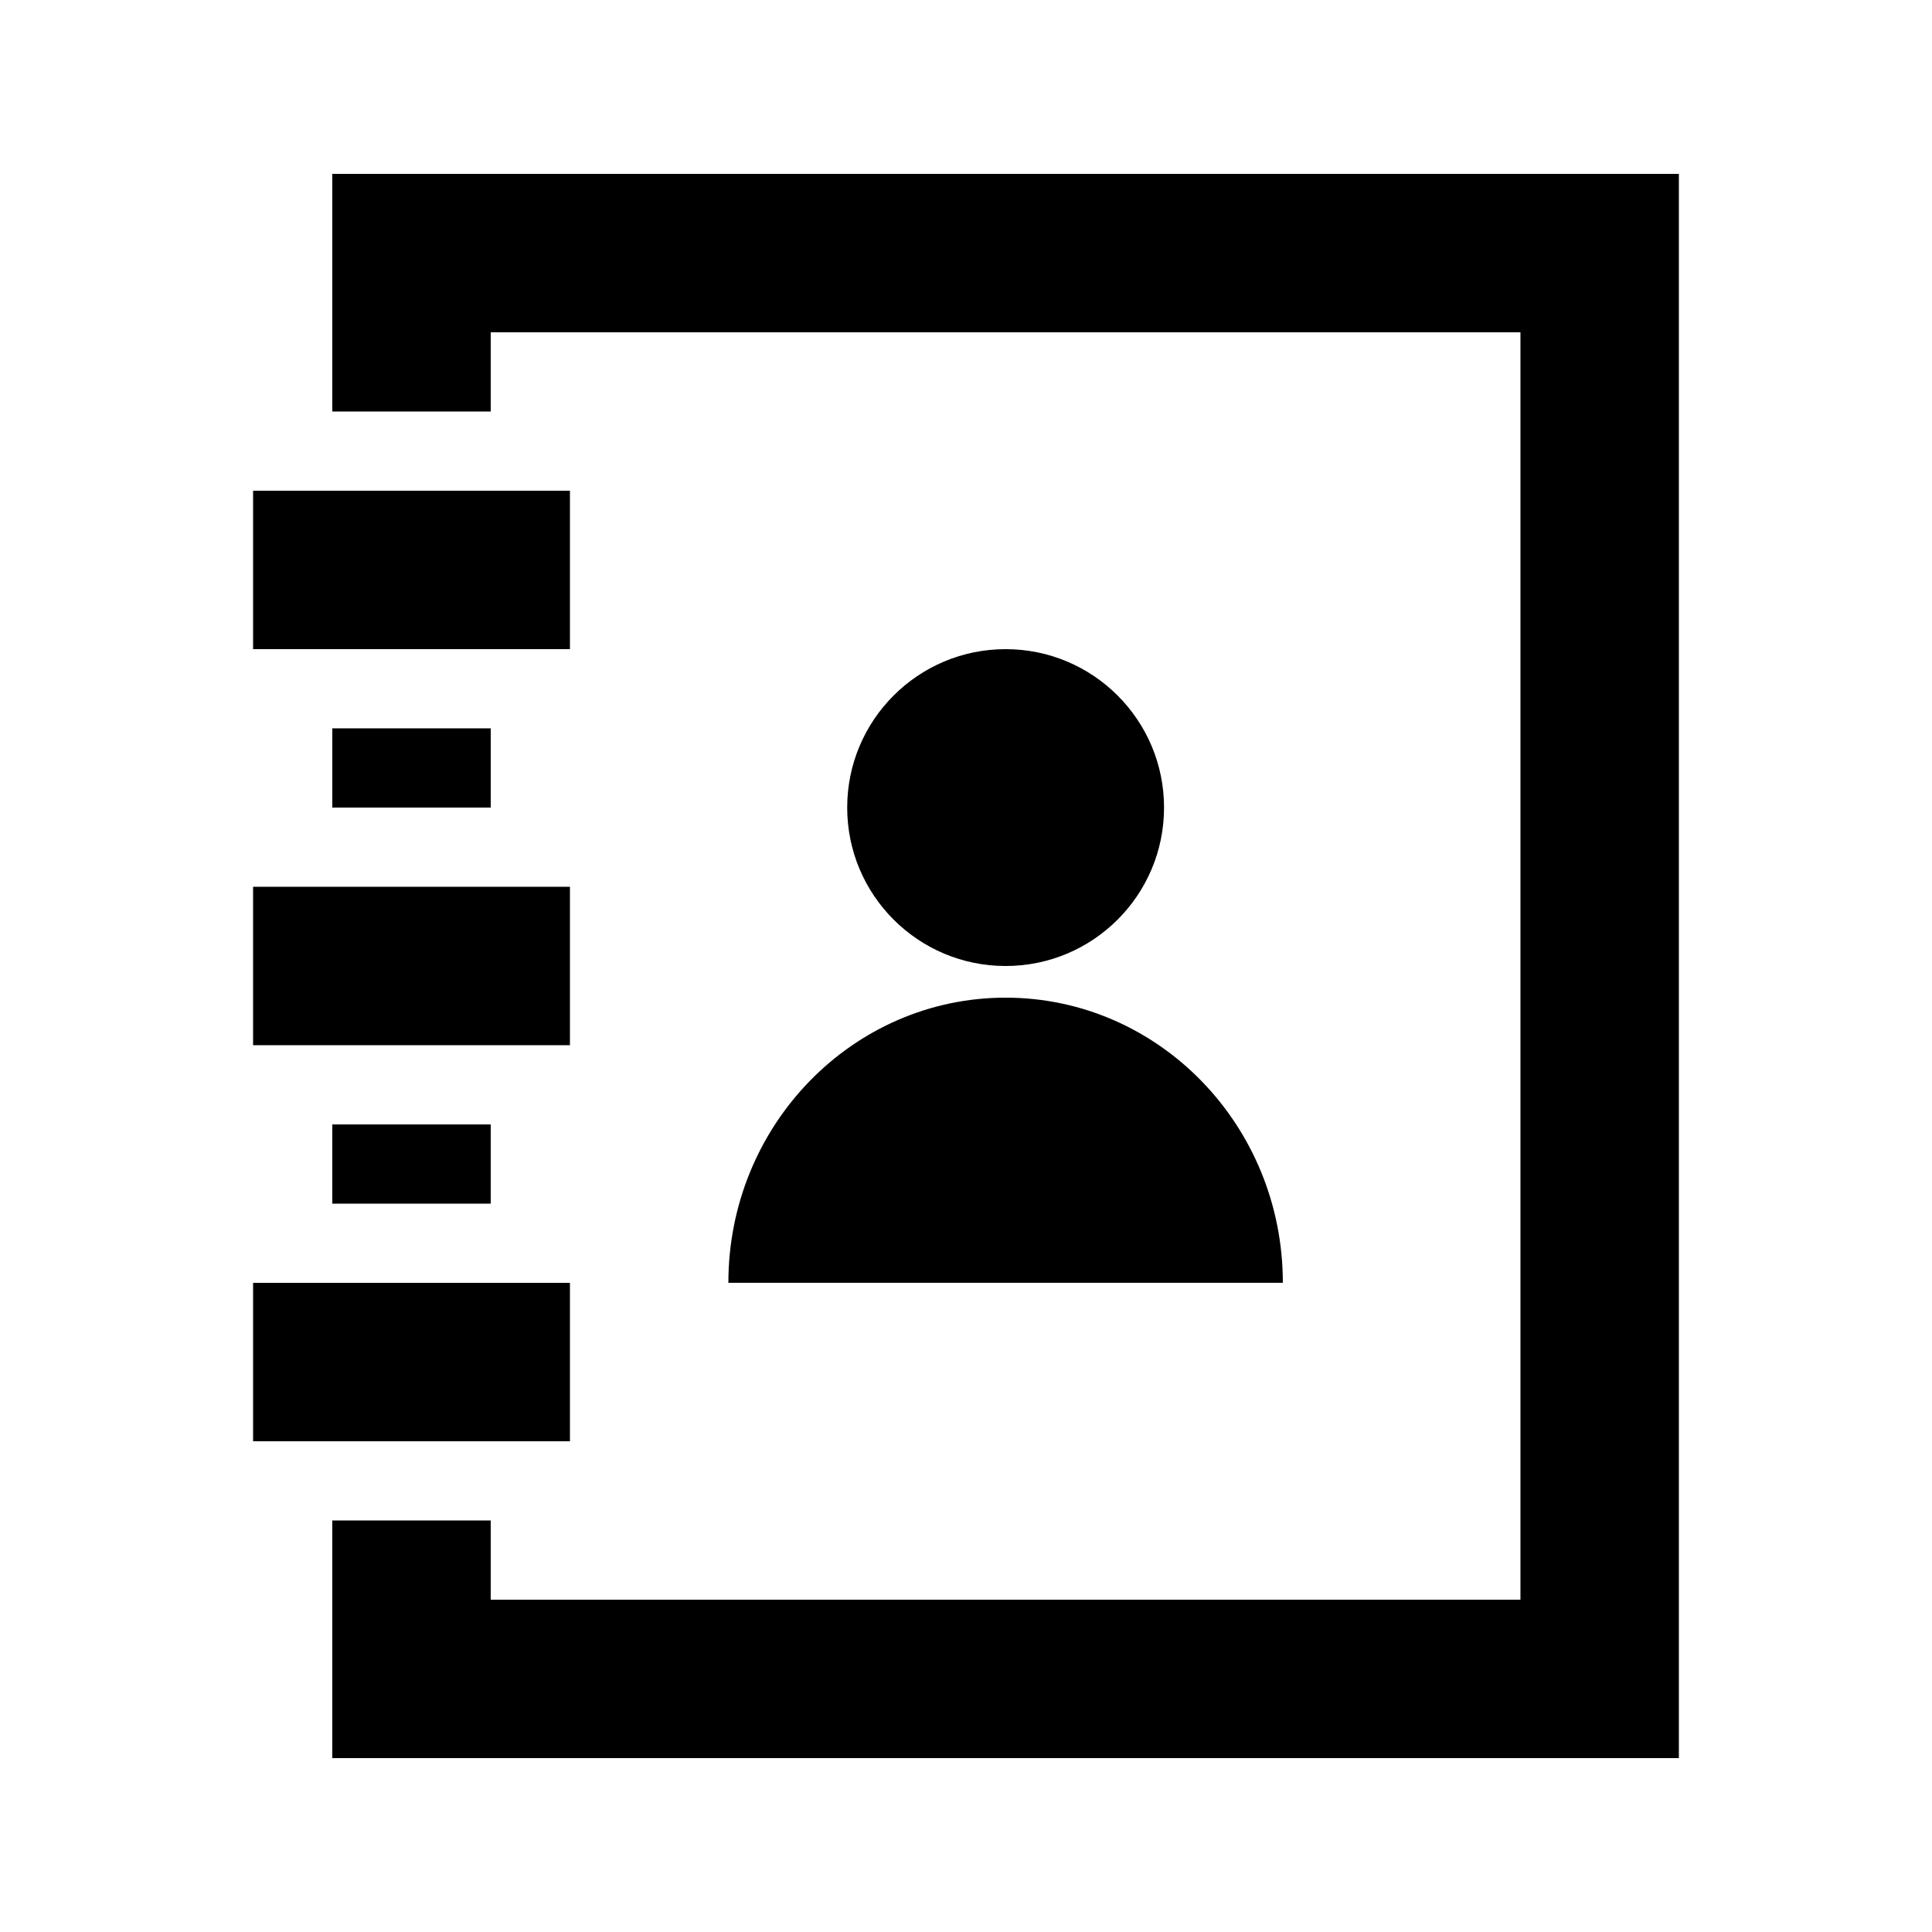
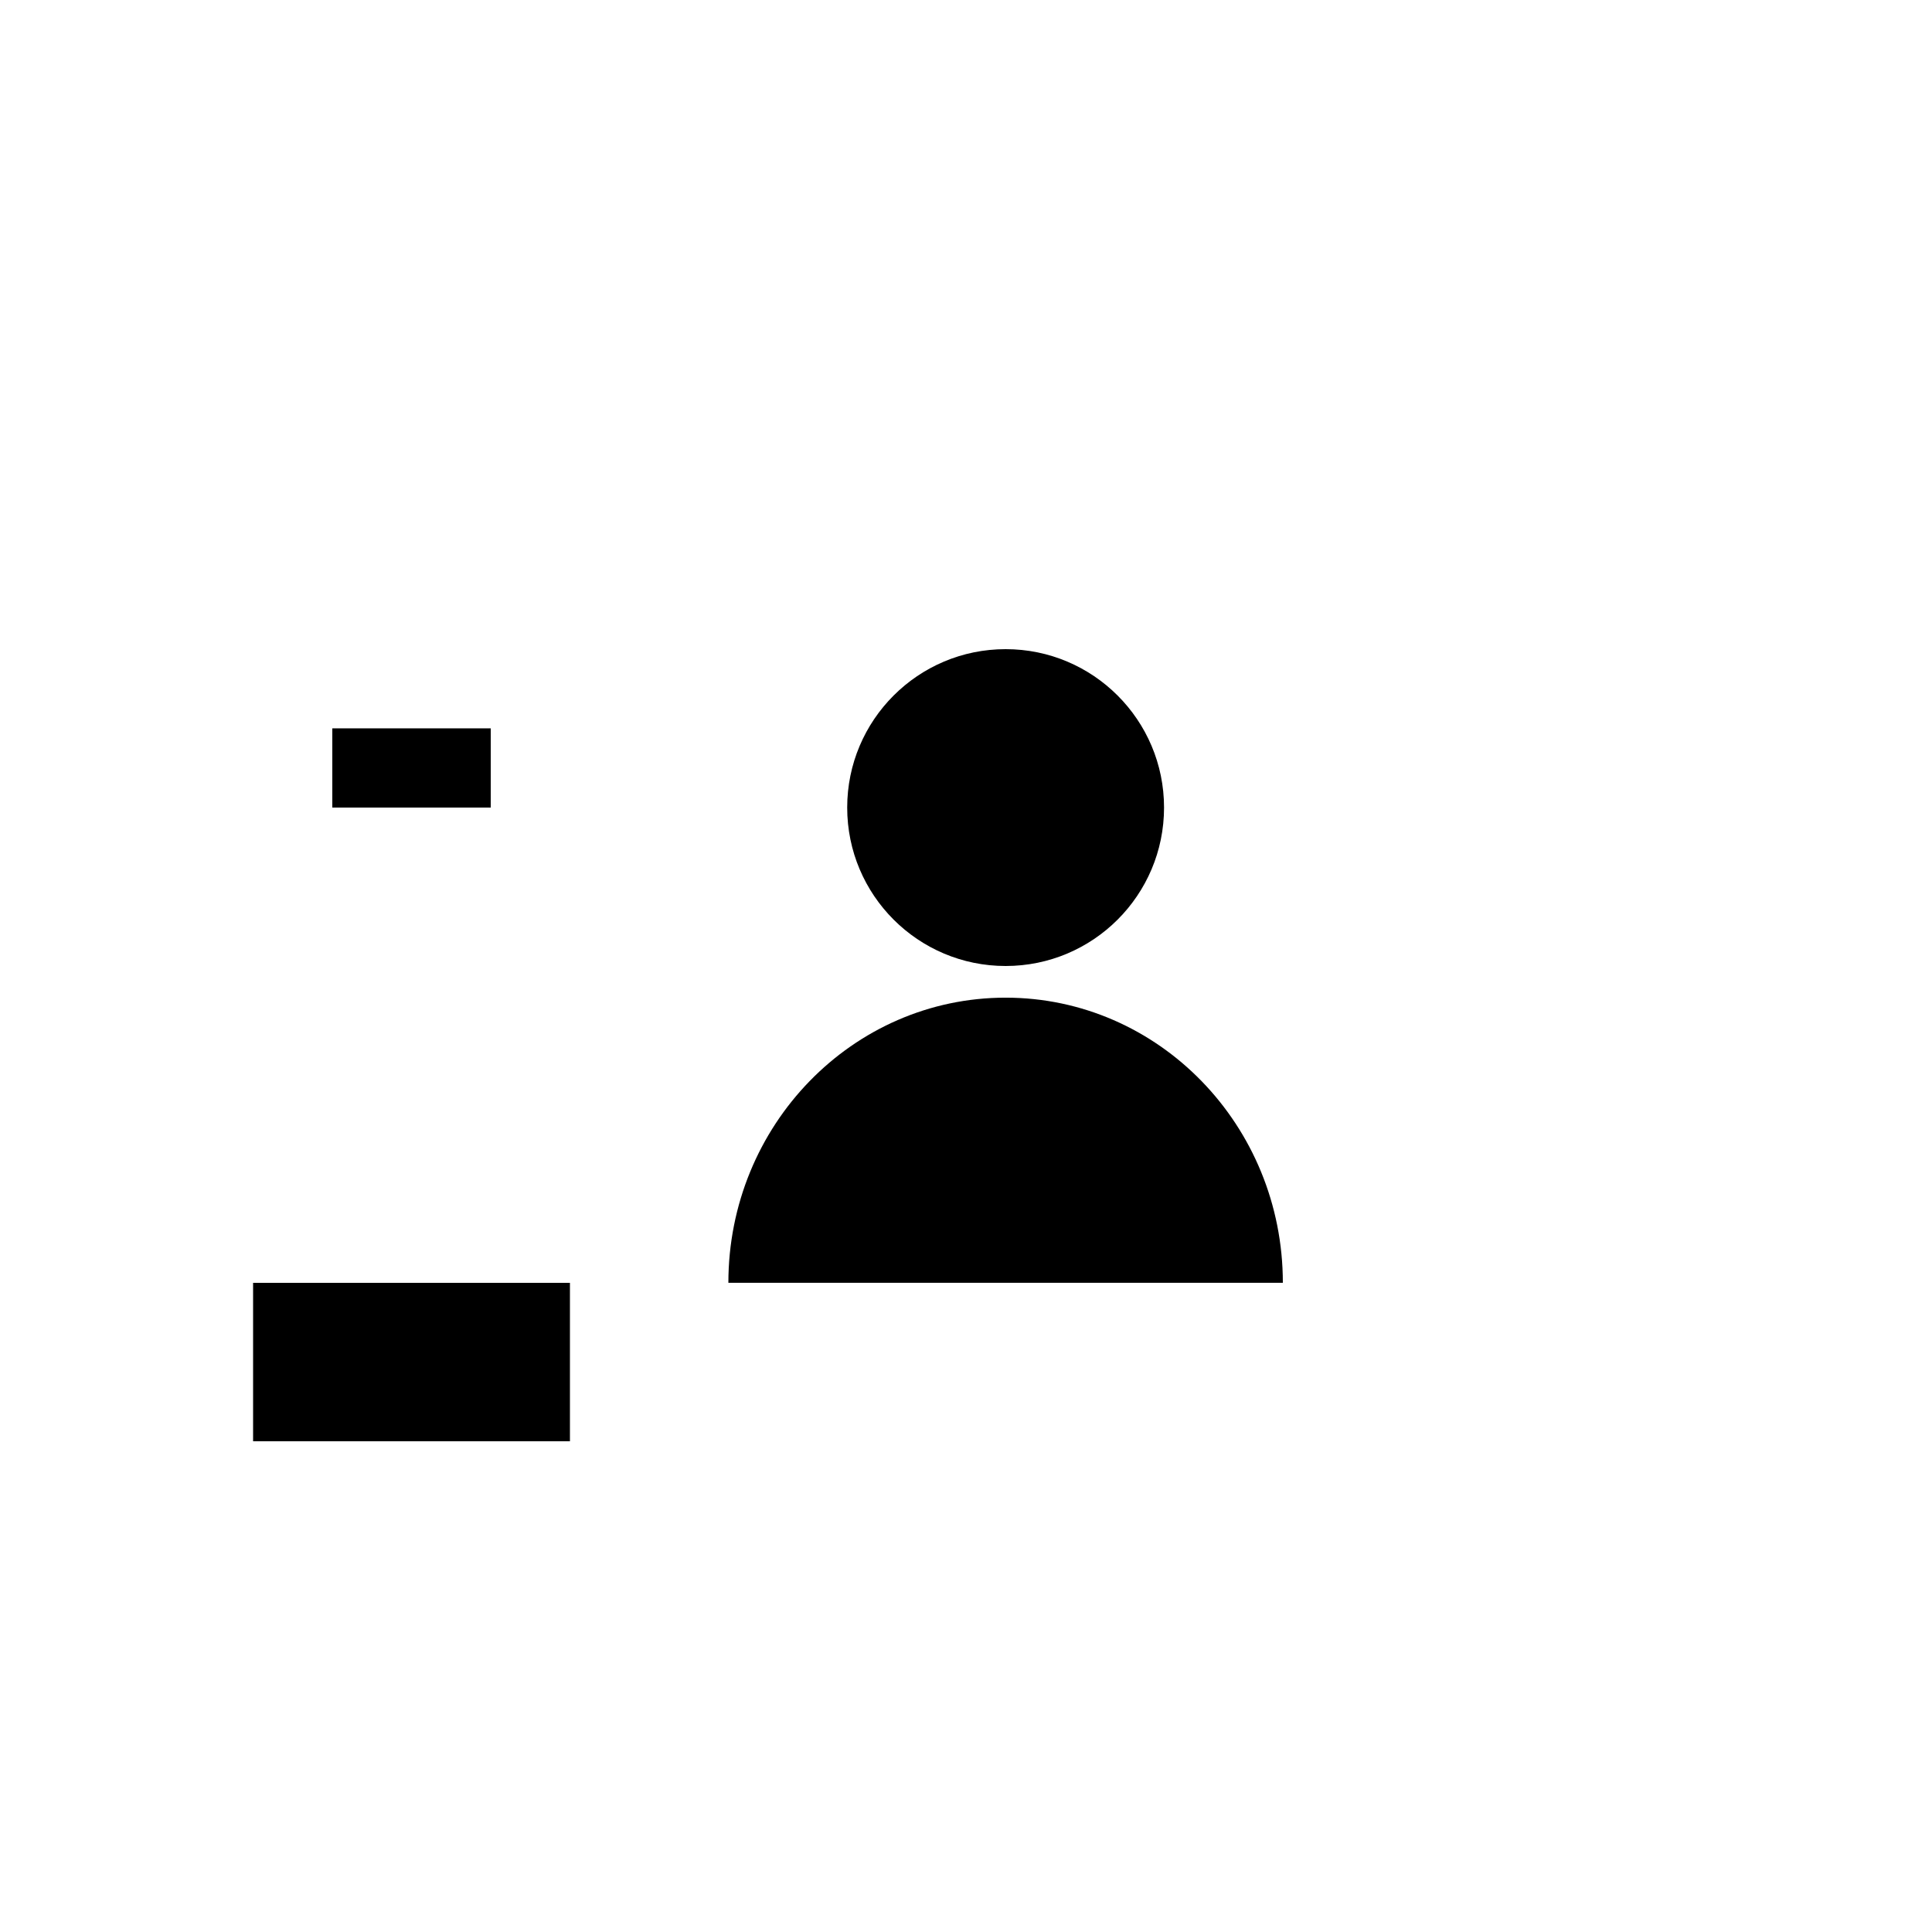
<svg xmlns="http://www.w3.org/2000/svg" fill="#000000" width="800px" height="800px" version="1.1" viewBox="144 144 512 512">
  <g>
-     <path d="m232.06 609.92v-62.977h41.984v20.992h272.89v-335.87h-272.89v20.992h-41.984v-62.977h356.86v419.84z" />
-     <path d="m295.04 316.03h-83.969v-41.984h83.969z" />
    <path d="m295.04 525.95h-83.969v-41.984h83.969z" />
-     <path d="m232.06 462.98h41.984v-20.992h-41.984z" />
-     <path d="m211.07 420.99h83.969v-41.984h-83.969z" />
    <path d="m274.05 337.02h-41.984v20.992h41.984z" />
    <path d="m410.5 408.39c-40.578 0-73.473 33.832-73.473 75.57h146.94c0-41.738-32.895-75.57-73.469-75.57z" />
    <path d="m410.5 400c23.188 0 41.984-18.797 41.984-41.984s-18.797-41.984-41.984-41.984-41.984 18.797-41.984 41.984 18.797 41.984 41.984 41.984z" />
  </g>
</svg>